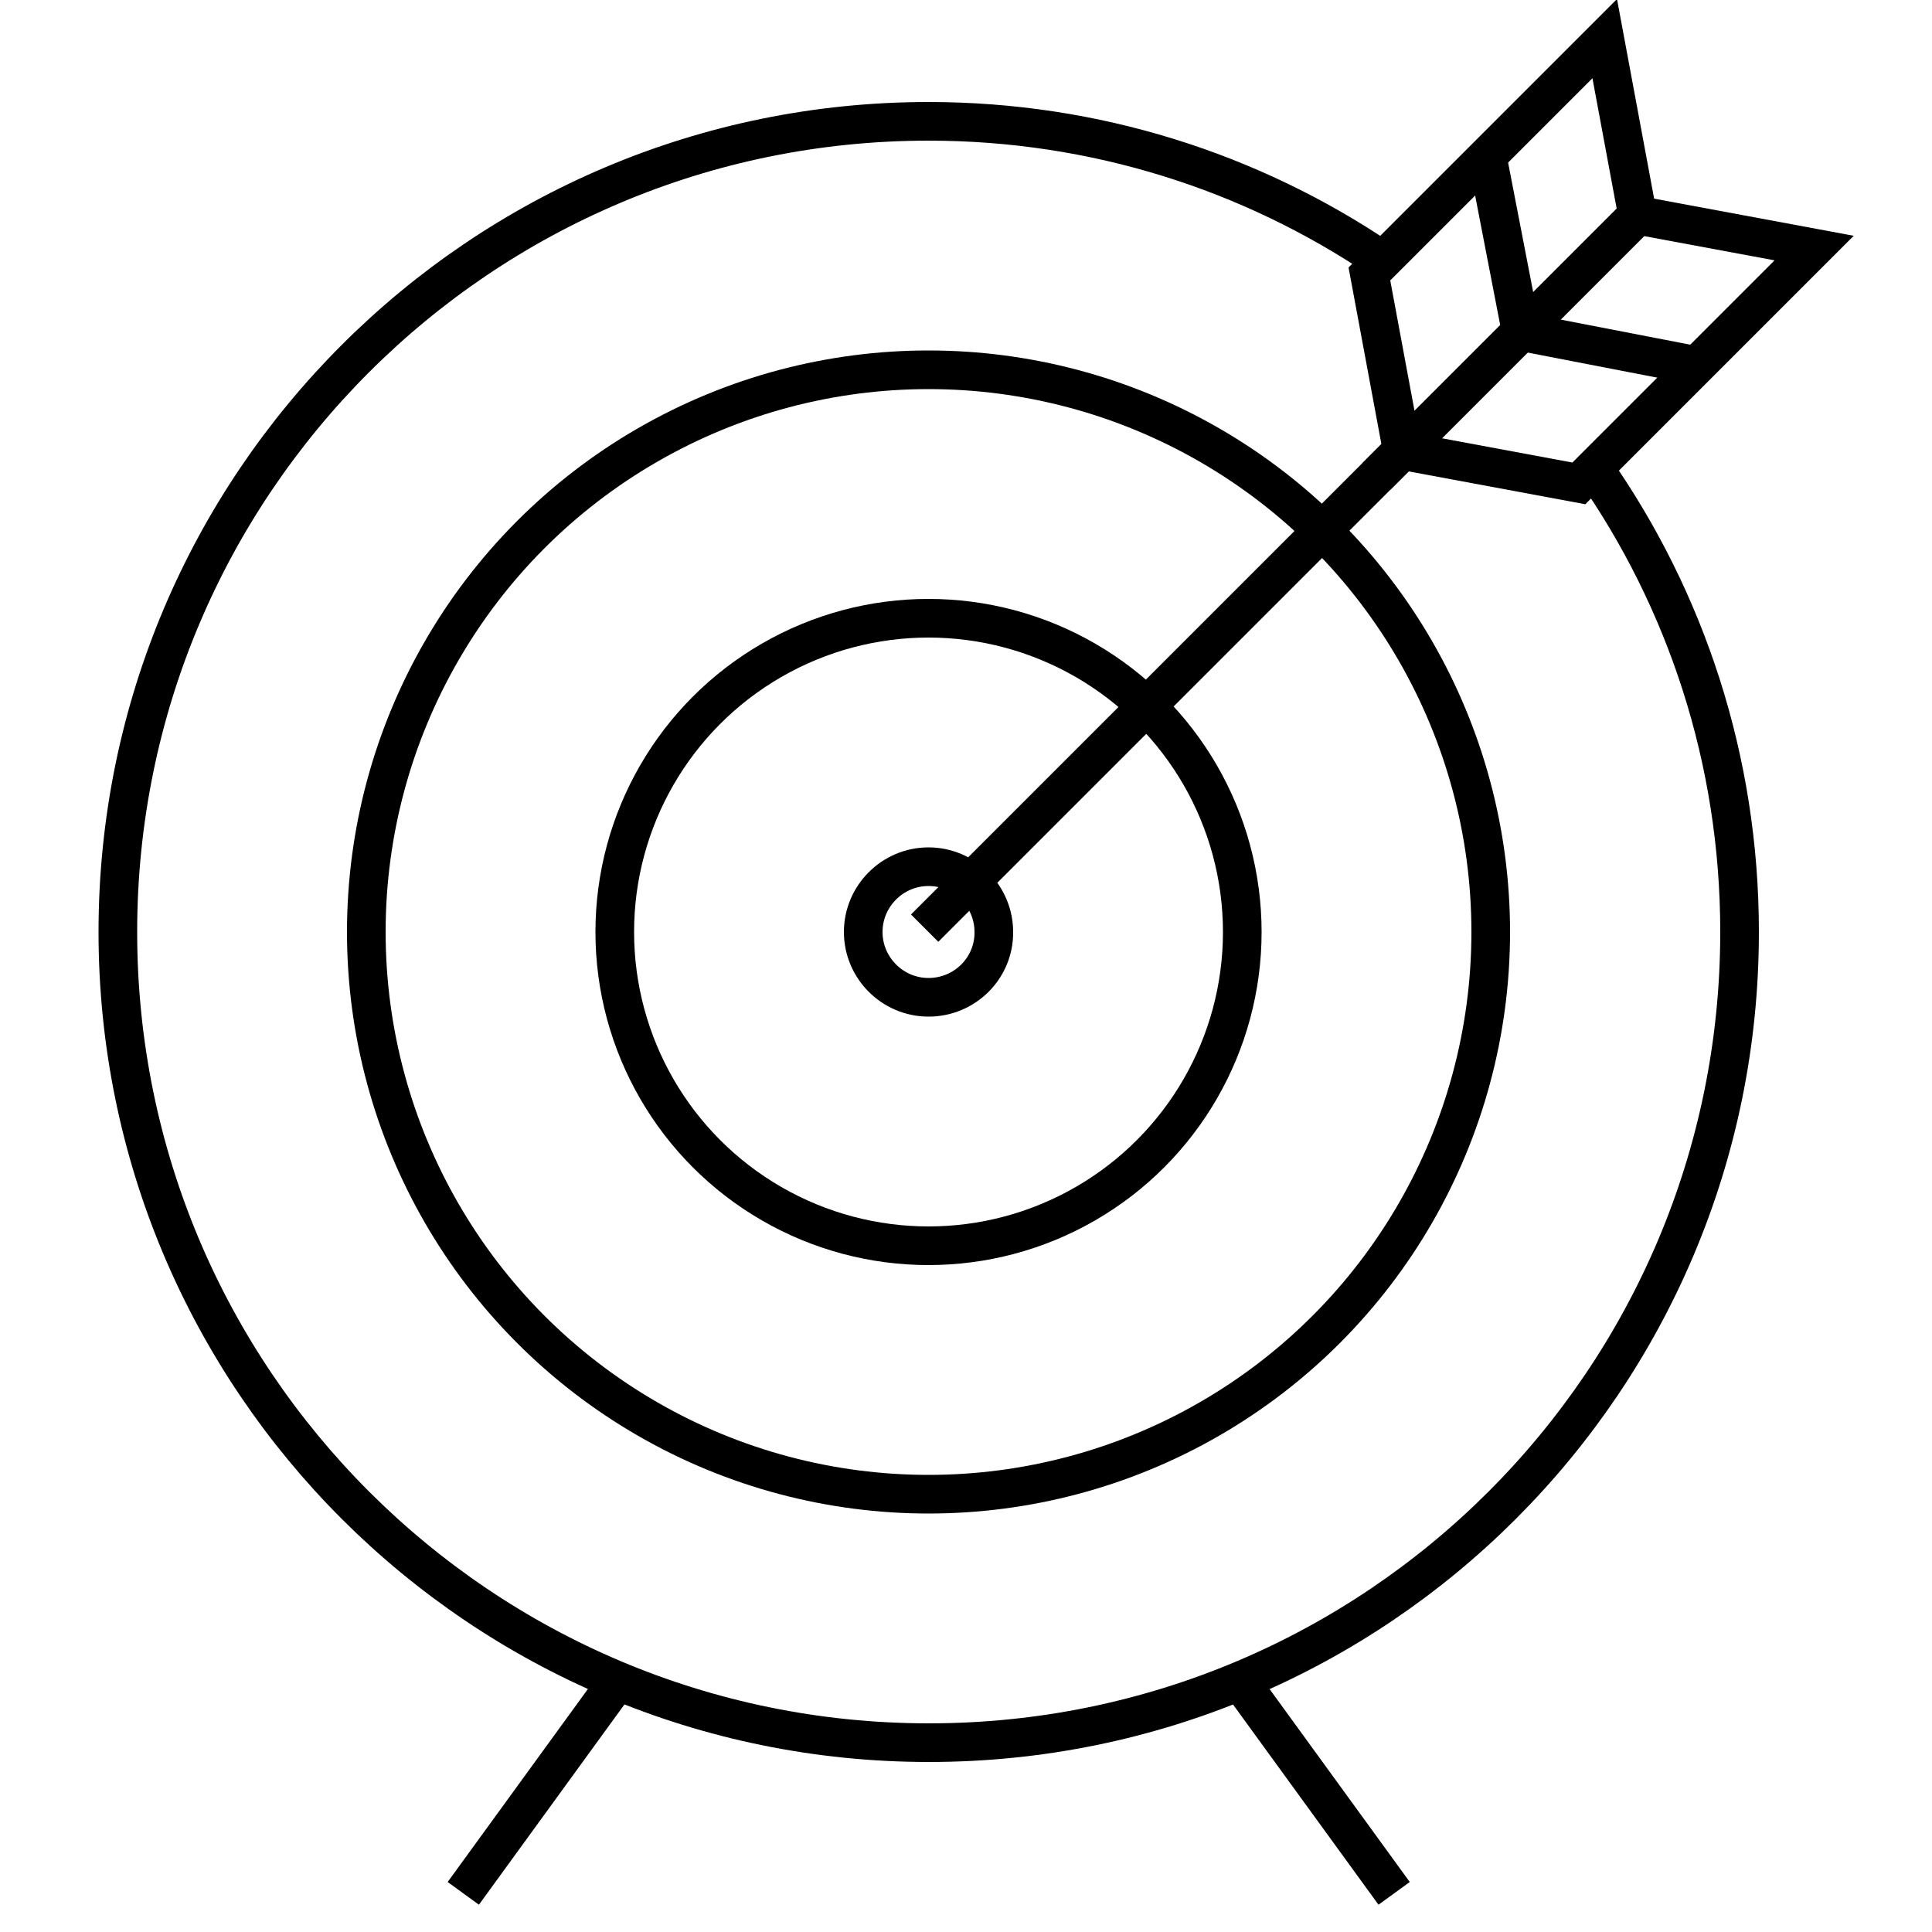
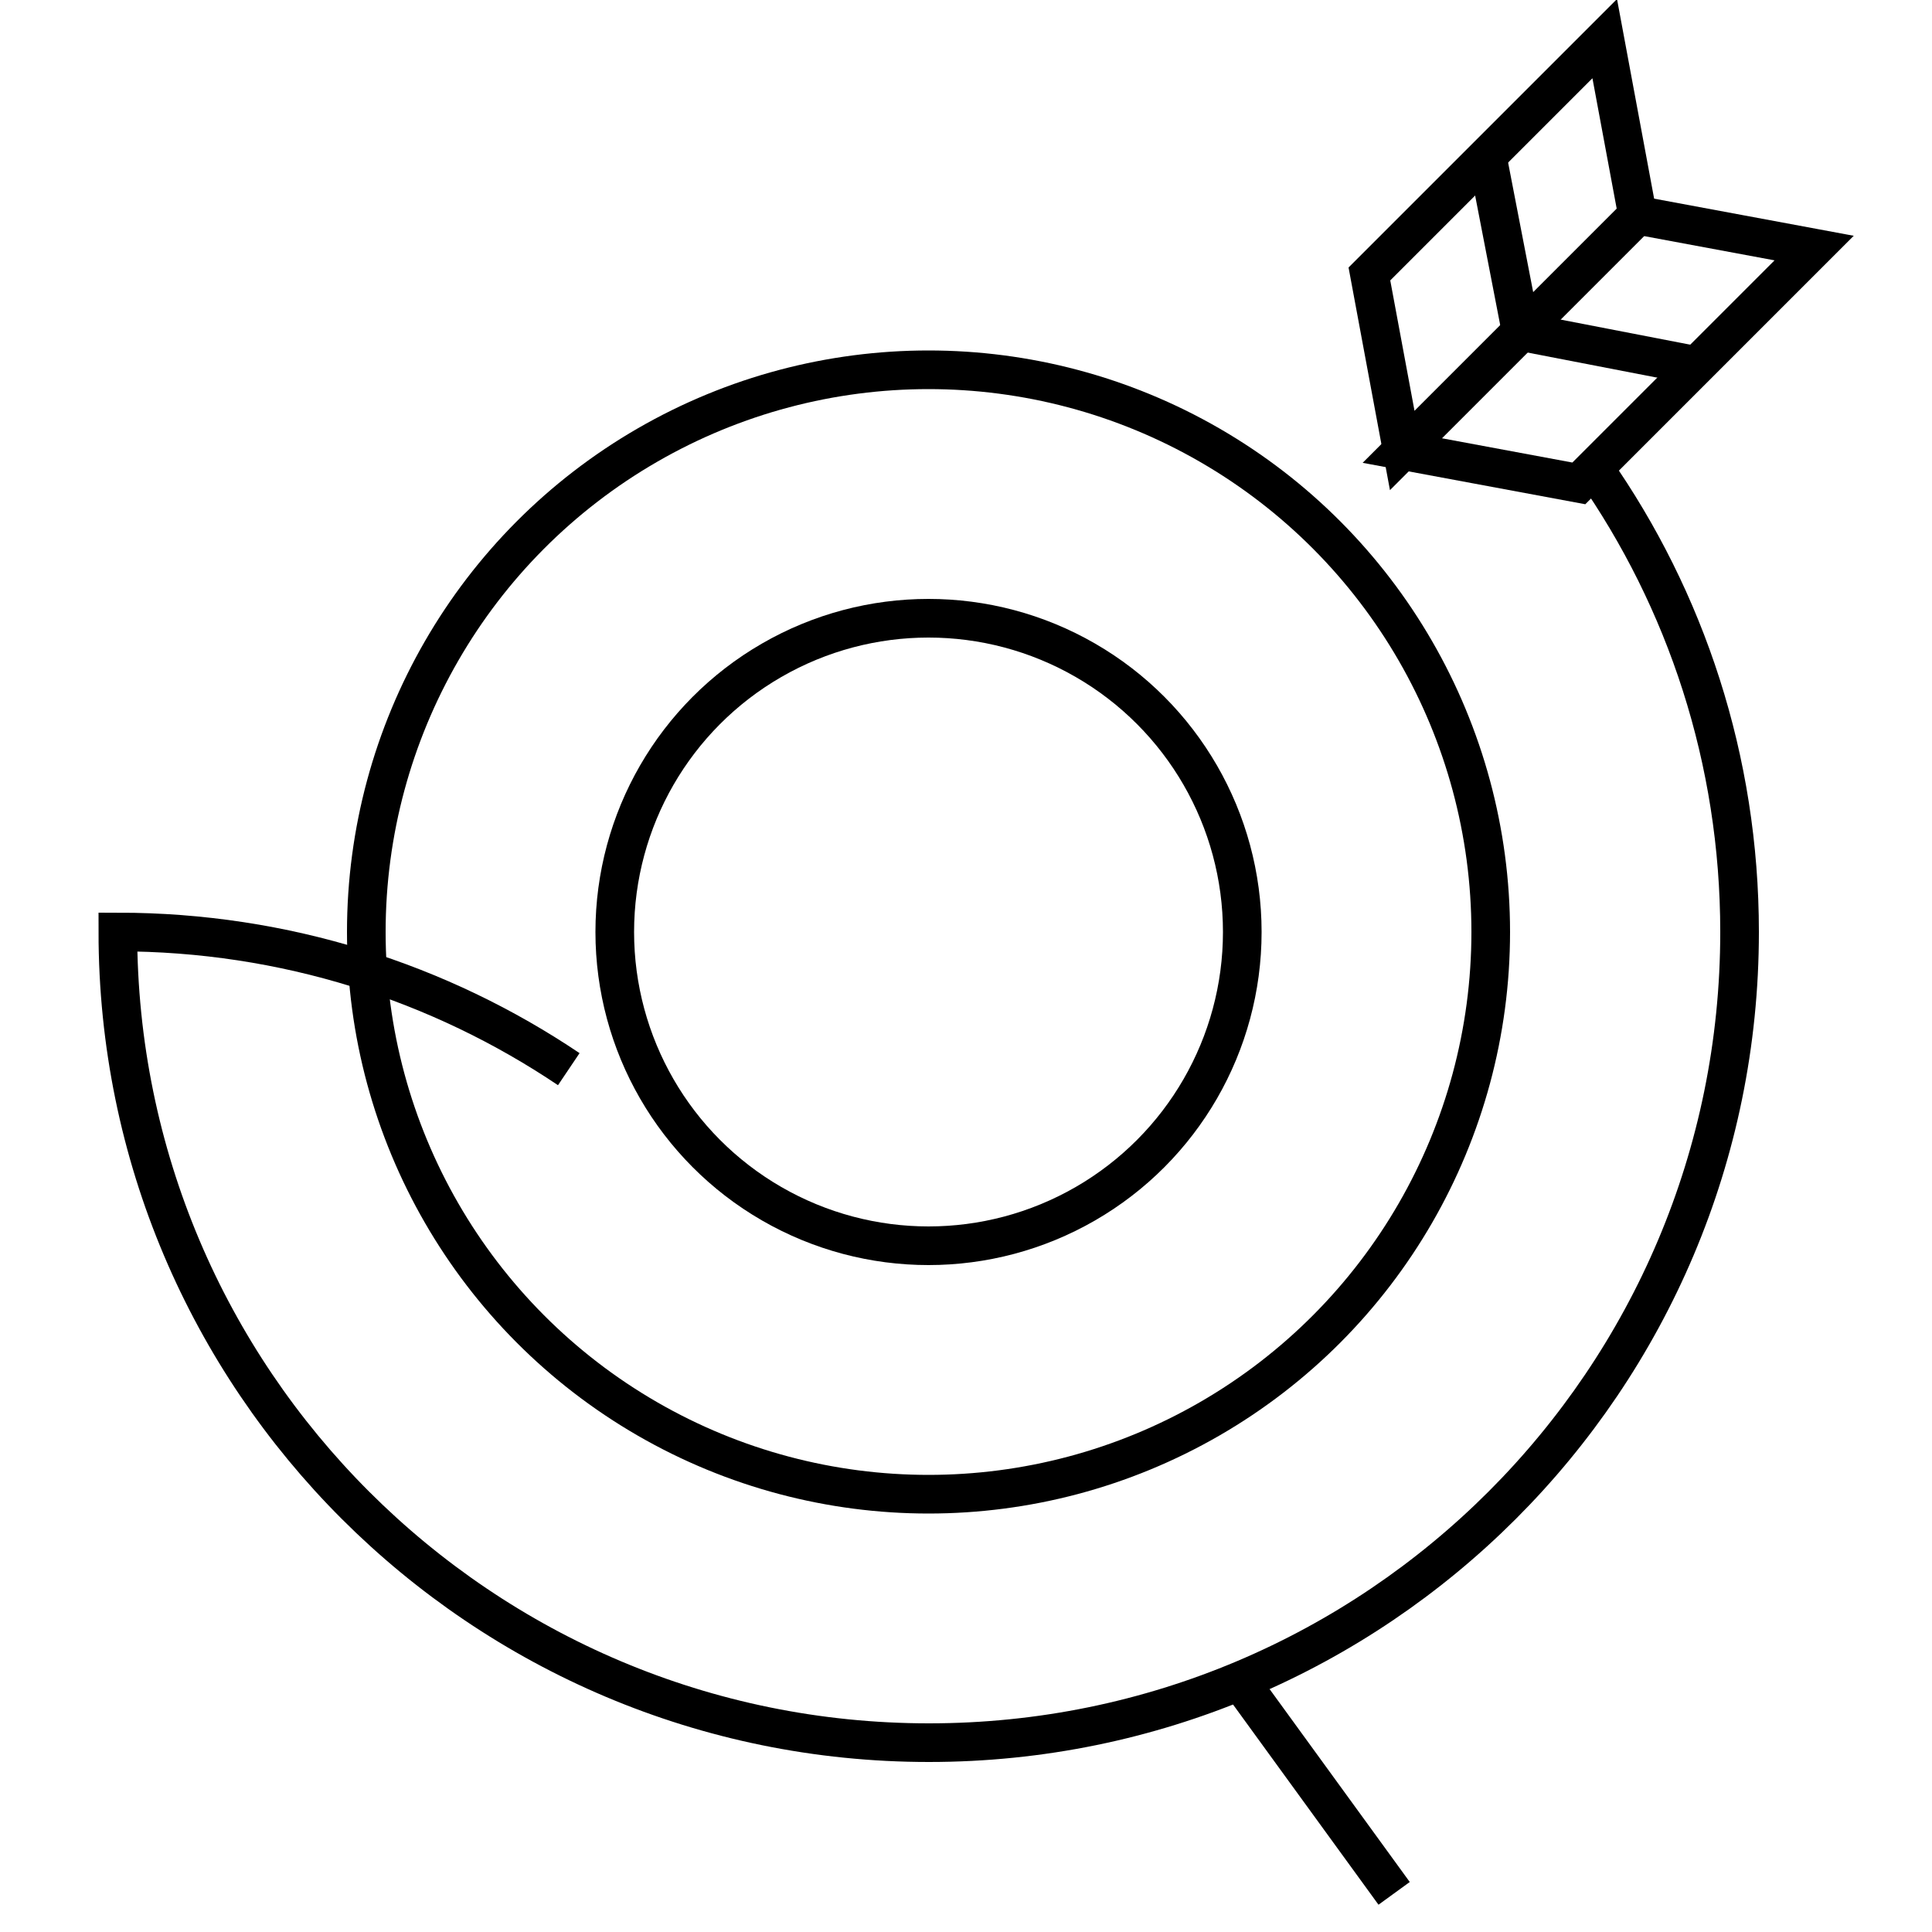
<svg xmlns="http://www.w3.org/2000/svg" version="1.1" id="Livello_1" x="0px" y="0px" viewBox="0 0 500 500" style="enable-background:new 0 0 500 500;" xml:space="preserve">
  <style type="text/css">
	.st0{fill:#003D84;}
	.st1{fill:#817C7C;}
	.st2{fill:#F49819;}
	.st3{fill:#979293;}
	.st4{fill:none;stroke:#FFFFFF;stroke-width:10;stroke-linecap:round;stroke-linejoin:round;stroke-miterlimit:10;}
	.st5{fill:#003D84;stroke:#F49819;stroke-width:10;stroke-miterlimit:10;}
	.st6{fill:none;stroke:#F49819;stroke-width:5;stroke-linecap:round;stroke-linejoin:round;stroke-miterlimit:10;}
	.st7{fill:none;stroke:#F49819;stroke-width:2;stroke-linecap:round;stroke-linejoin:round;stroke-miterlimit:10;}
	.st8{fill:none;stroke:#817C7C;stroke-width:2;stroke-linecap:round;stroke-linejoin:round;stroke-miterlimit:10;}
	.st9{fill:none;stroke:#817C7C;stroke-width:10;stroke-linecap:round;stroke-linejoin:round;stroke-miterlimit:10;}
	.st10{fill:none;stroke:#F49819;stroke-width:10;stroke-linecap:round;stroke-linejoin:round;stroke-miterlimit:10;}
	.st11{fill:#817C7C;stroke:#FFFFFF;stroke-width:10;stroke-linecap:round;stroke-linejoin:round;stroke-miterlimit:10;}
	.st12{fill:#FFFFFF;stroke:#F49819;stroke-width:10;stroke-linecap:round;stroke-linejoin:round;stroke-miterlimit:10;}
	.st13{fill:#817C7C;stroke:#FFFFFF;stroke-width:5;stroke-linecap:round;stroke-linejoin:round;stroke-miterlimit:10;}
	.st14{fill:#FFFFFF;}
	.st15{fill:none;stroke:#FFFFFF;stroke-width:5;stroke-miterlimit:10;}
	.st16{fill:none;stroke:#FFFFFF;stroke-width:5;stroke-linecap:round;stroke-linejoin:round;stroke-miterlimit:10;}
	.st17{fill:none;}
	.st18{fill:none;stroke:#000000;stroke-width:10;stroke-miterlimit:10;}
</style>
  <g>
-     <path class="st18" d="M412.5,121.2c23.8,34,37.7,75.4,37.7,120c0,115.9-93.9,209.8-209.8,209.8S30.5,357.1,30.5,241.2   c0-115.9,93.9-209.8,209.8-209.8c43.2,0,83.4,13.1,116.7,35.5" />
+     <path class="st18" d="M412.5,121.2c23.8,34,37.7,75.4,37.7,120c0,115.9-93.9,209.8-209.8,209.8S30.5,357.1,30.5,241.2   c43.2,0,83.4,13.1,116.7,35.5" />
    <circle class="st18" cx="240.3" cy="241.2" r="145.5" />
    <circle class="st18" cx="240.3" cy="241.2" r="81.2" />
-     <path class="st18" d="M240.3,258.1c-9.3,0-16.9-7.6-16.9-16.9c0-9.3,7.6-16.9,16.9-16.9s16.9,7.6,16.9,16.9   C257.3,250.5,249.7,258.1,240.3,258.1z" />
-     <line class="st18" x1="159.5" y1="435.5" x2="119.9" y2="490" />
    <line class="st18" x1="321.2" y1="435.5" x2="360.8" y2="490" />
-     <line class="st18" x1="423.8" y1="55.7" x2="239.3" y2="240.2" />
    <polygon class="st18" points="354.4,70.9 362.9,116.6 423.8,55.7 415.3,10  " />
    <line class="st18" x1="384.9" y1="40.5" x2="393.3" y2="83.9" />
    <polygon class="st18" points="408.6,125.1 362.9,116.6 423.8,55.7 469.5,64.2  " />
    <line class="st18" x1="439" y1="94.6" x2="395.6" y2="86.2" />
  </g>
</svg>